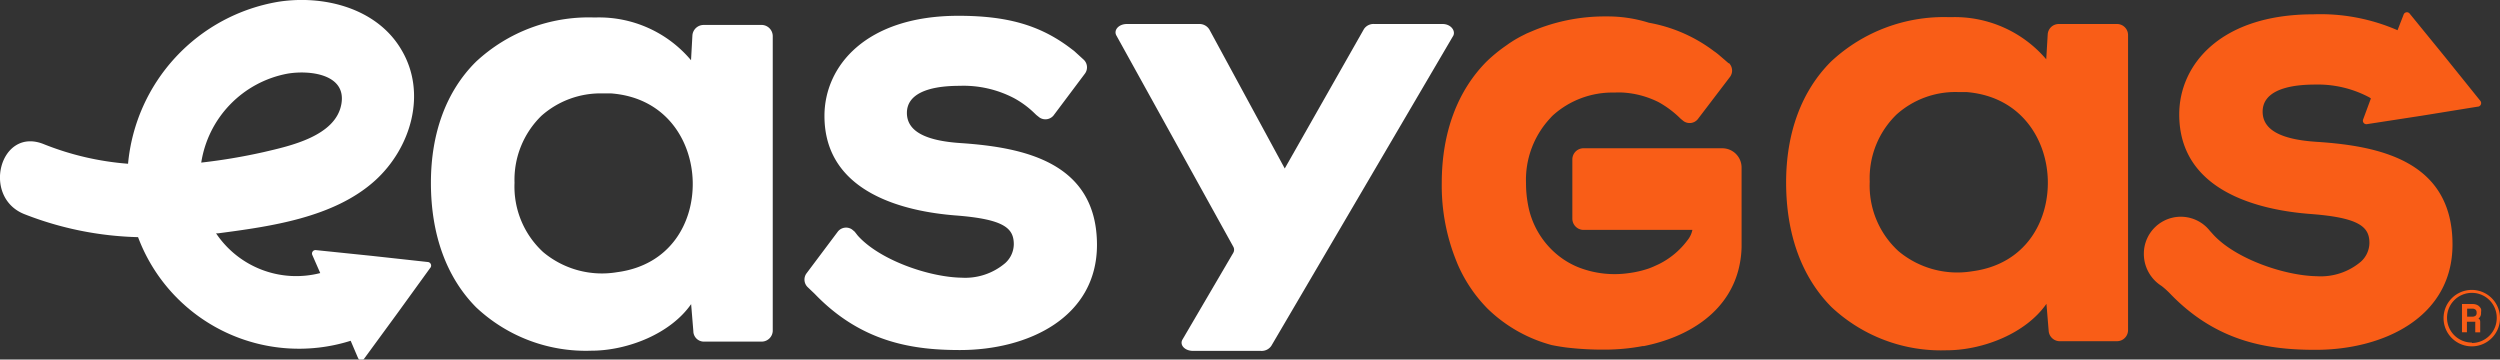
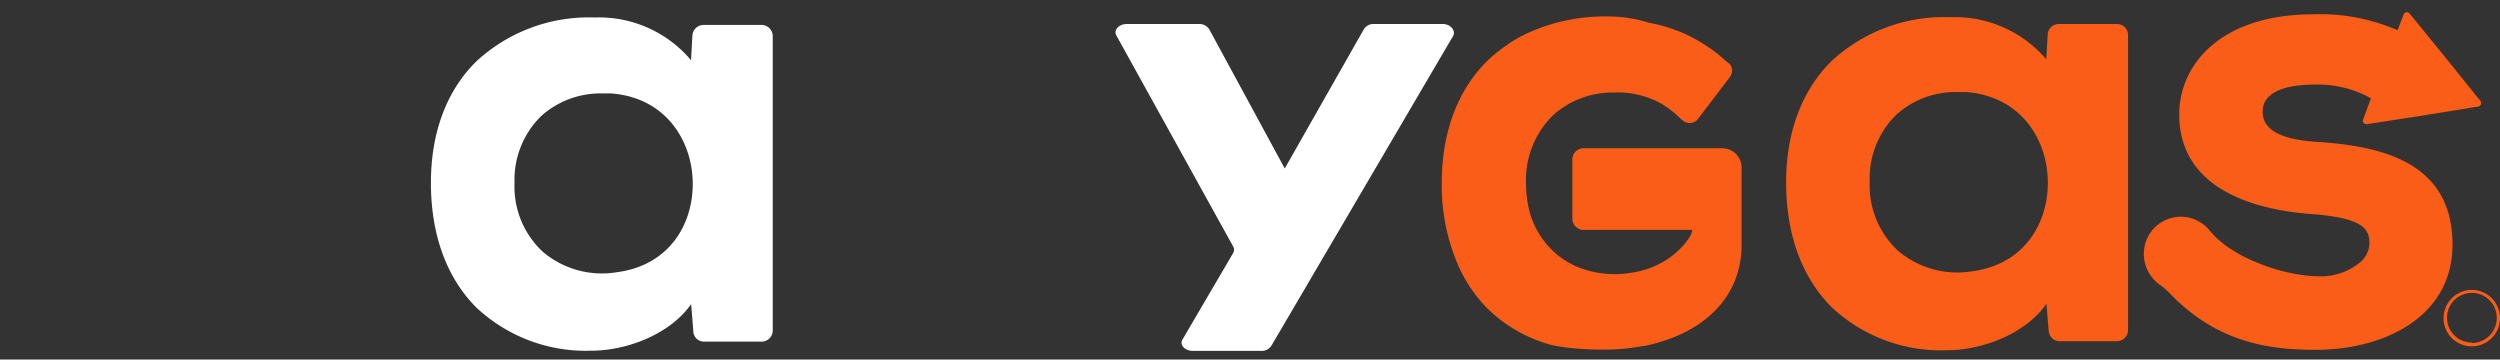
<svg xmlns="http://www.w3.org/2000/svg" viewBox="0 0 237.4 34.14">
  <rect x="0" y="0" width="237.4" height="34.14" fill="#333333" stroke="none" />
  <defs>
    <style>.cls-1{fill:#f95d17;}.cls-2{fill:#fff;}</style>
  </defs>
  <g id="Capa_2" data-name="Capa 2">
    <g id="Capa_1-2" data-name="Capa 1">
      <path class="cls-1" d="M235.52,9.56l-3.34-4.15-3.36-4.12a.33.33,0,0,0-.57.09l-.58,1.49a18.33,18.33,0,0,0-8-1.51c-8.79,0-12.73,4.77-12.73,9.51,0,7.4,7.81,9.1,12.47,9.45S225,21.56,225,23.07a2.44,2.44,0,0,1-.8,1.77A5.9,5.9,0,0,1,220,26.23c-3.08-.05-7.78-1.67-9.87-4l-.29-.32h0a3.51,3.51,0,0,0-6.26,2.19,3.6,3.6,0,0,0,1.69,3.06,7.84,7.84,0,0,1,.8.72c4.52,4.71,9.52,5.34,13.82,5.34,6.45,0,13-3.09,13-10,0-7.91-6.88-9.36-12.88-9.75-3.47-.22-5.15-1.16-5.15-2.87s1.82-2.57,5-2.57A10.4,10.4,0,0,1,225,9.25l.14.1-.74,2a.33.33,0,0,0,.36.44l5.26-.81,5.25-.85A.34.34,0,0,0,235.52,9.56Z" />
-       <path class="cls-2" d="M40.62,24.88l-5.29-.58L30,23.75a.33.33,0,0,0-.34.47l.75,1.71a9.16,9.16,0,0,1-9.89-3.77l.17,0c5-.66,11-1.48,14.91-5,3.42-3.09,5-8.33,2.49-12.48C35.74.73,30.68-.5,26.42.17A17.2,17.2,0,0,0,12.16,15.55a27.09,27.09,0,0,1-8-1.86C0,12-1.77,18.7,2.3,20.33a31.62,31.62,0,0,0,10.81,2.19A16.32,16.32,0,0,0,33.3,32.36L34,34a.34.34,0,0,0,.58.06l3.14-4.29,3.12-4.31A.34.34,0,0,0,40.62,24.88ZM27.27,7c2.05-.36,5.64,0,5.15,2.86-.52,3.07-4.89,4-7.37,4.58a55,55,0,0,1-5.94,1A10.18,10.18,0,0,1,27.27,7Z" />
      <path class="cls-1" d="M163.55,14.08H150.37a1.06,1.06,0,0,0-1.06,1.06v5.63a1.07,1.07,0,0,0,1,1.06l10.4,0a2.31,2.31,0,0,1-.48,1,7.57,7.57,0,0,1-2.72,2.26c-.3.14-.6.28-.93.4a9.58,9.58,0,0,1-1.88.44,9.42,9.42,0,0,1-4.77-.53A7.66,7.66,0,0,1,147.66,24a8,8,0,0,1-2.57-4.62,10.89,10.89,0,0,1-.18-2,8.58,8.58,0,0,1,2.32-6.18,3.07,3.07,0,0,1,.25-.26,8.44,8.44,0,0,1,5.83-2.15,7.81,7.81,0,0,1,.83,0,8.73,8.73,0,0,1,3.38.92,9.58,9.58,0,0,1,1.83,1.33l.26.25,0,0,.26.21a1,1,0,0,0,1.35-.18l.54-.71,2.53-3.32A1,1,0,0,0,164.19,6l-.05,0-.93-.8a5.3,5.3,0,0,0-.45-.34,14.43,14.43,0,0,0-6.18-2.7,13,13,0,0,0-3.92-.6h-.15a17.66,17.66,0,0,0-7,1.39l-.52.22-.34.17c-.34.17-.68.36-1,.56l-.23.15c-.13.08-.24.17-.36.25a15,15,0,0,0-1.85,1.5c-2.81,2.8-4.3,6.8-4.3,11.57a19.07,19.07,0,0,0,1.41,7.48c.06.15.12.3.19.45a13.82,13.82,0,0,0,2.74,4,13.85,13.85,0,0,0,6.11,3.47c.44.09.88.16,1.31.22a29,29,0,0,0,3.67.21,19.42,19.42,0,0,0,3.67-.34l.11,0c4.93-1,9.09-4,9.26-9.35V15.92A1.83,1.83,0,0,0,163.55,14.08Z" />
      <path class="cls-2" d="M137,2.28h-6.48a1.09,1.09,0,0,0-1,.48L122,16,114.84,2.8a1.1,1.1,0,0,0-1-.52H107c-.75,0-1.26.56-1,1.07l11.11,20.07a.59.59,0,0,1,0,.59l-4.82,8.23c-.3.51.21,1.08,1,1.08h6.43a1.11,1.11,0,0,0,1-.47l17.3-29.49C138.22,2.85,137.71,2.28,137,2.28Z" />
      <path class="cls-1" d="M201.08,2.28H195.5a1.05,1.05,0,0,0-1.05,1l-.14,2.35a11.41,11.41,0,0,0-9.06-4h-.14a15.7,15.7,0,0,0-11.23,4.21c-2.79,2.78-4.27,6.75-4.27,11.48,0,4.95,1.49,9,4.31,11.84a15.21,15.21,0,0,0,11,4.1h.15c3.27-.06,7.29-1.58,9.26-4.41l.21,2.55a1.06,1.06,0,0,0,1,1h5.48a1.05,1.05,0,0,0,1.06-1.06V3.34A1.05,1.05,0,0,0,201.08,2.28Zm-13.8,23.48a8.71,8.71,0,0,1-7-1.91,8.42,8.42,0,0,1-2.73-6.59,8.41,8.41,0,0,1,2.55-6.39,8.38,8.38,0,0,1,5.79-2.13l.82,0c5.21.41,7.65,4.49,7.75,8.36S192.39,25.09,187.28,25.76Z" />
-       <path class="cls-2" d="M91.27,13.59c-3.46-.22-5.15-1.16-5.15-2.87s1.83-2.57,5-2.57a10.35,10.35,0,0,1,5.21,1.19,8.83,8.83,0,0,1,1.82,1.33l.26.25.29.23a1,1,0,0,0,1.34-.18l3-4a1,1,0,0,0-.13-1.3l0,0L102,4.84l-.45-.34c-2.88-2.15-6-3-10.54-3-8.78,0-12.72,4.77-12.72,9.51,0,7.4,7.81,9.09,12.47,9.45s5.51,1.24,5.51,2.75a2.45,2.45,0,0,1-.81,1.77,5.86,5.86,0,0,1-4.14,1.39c-3.09-.05-7.79-1.67-9.87-4L81.16,22h0l-.25-.21a1,1,0,0,0-1.34.19l-3,4a1,1,0,0,0,.14,1.3l0,0,.65.62c4.52,4.71,9.52,5.34,13.81,5.34,6.46,0,13-3.09,13-10C104.15,15.43,97.27,14,91.27,13.59Z" />
      <path class="cls-2" d="M72.39,2.37H66.81a1.07,1.07,0,0,0-1.06,1l-.13,2.35a11.4,11.4,0,0,0-9.06-4.06h-.14A15.7,15.7,0,0,0,45.19,5.87c-2.8,2.78-4.27,6.75-4.27,11.49,0,4.94,1.49,9,4.3,11.83a15.2,15.2,0,0,0,11,4.11h.14c3.28-.06,7.29-1.59,9.27-4.42l.21,2.56a1,1,0,0,0,1,1h5.48a1.06,1.06,0,0,0,1.06-1V3.43A1.07,1.07,0,0,0,72.39,2.37ZM58.58,25.85a8.69,8.69,0,0,1-7-1.91,8.44,8.44,0,0,1-2.72-6.58A8.48,8.48,0,0,1,51.41,11a8.46,8.46,0,0,1,5.8-2.13c.27,0,.54,0,.82,0,5.21.4,7.65,4.48,7.75,8.35S63.7,25.18,58.58,25.85Z" />
-       <path class="cls-1" d="M235.43,29.1a.73.73,0,0,0-.27-.17,1.06,1.06,0,0,0-.37-.06h-1v2.68h.47v-1h.7s.08,0,.09,0a.13.13,0,0,1,0,.09v.92h.47v-1a.39.39,0,0,0-.08-.25s0,0-.09-.06a.52.52,0,0,0,.17-.19.61.61,0,0,0,.08-.32v-.11a.71.71,0,0,0,0-.29A.78.78,0,0,0,235.43,29.1Zm-.25.62a.31.31,0,0,1-.1.26.49.49,0,0,1-.32.09h-.48v-.76h.48a.44.44,0,0,1,.32.1.34.34,0,0,1,.1.25Z" />
      <path class="cls-1" d="M234.73,27.53a2.68,2.68,0,1,0,2.67,2.68A2.68,2.68,0,0,0,234.73,27.53Zm0,5a2.36,2.36,0,1,1,2.36-2.36A2.37,2.37,0,0,1,234.73,32.57Z" />
    </g>
  </g>
</svg>